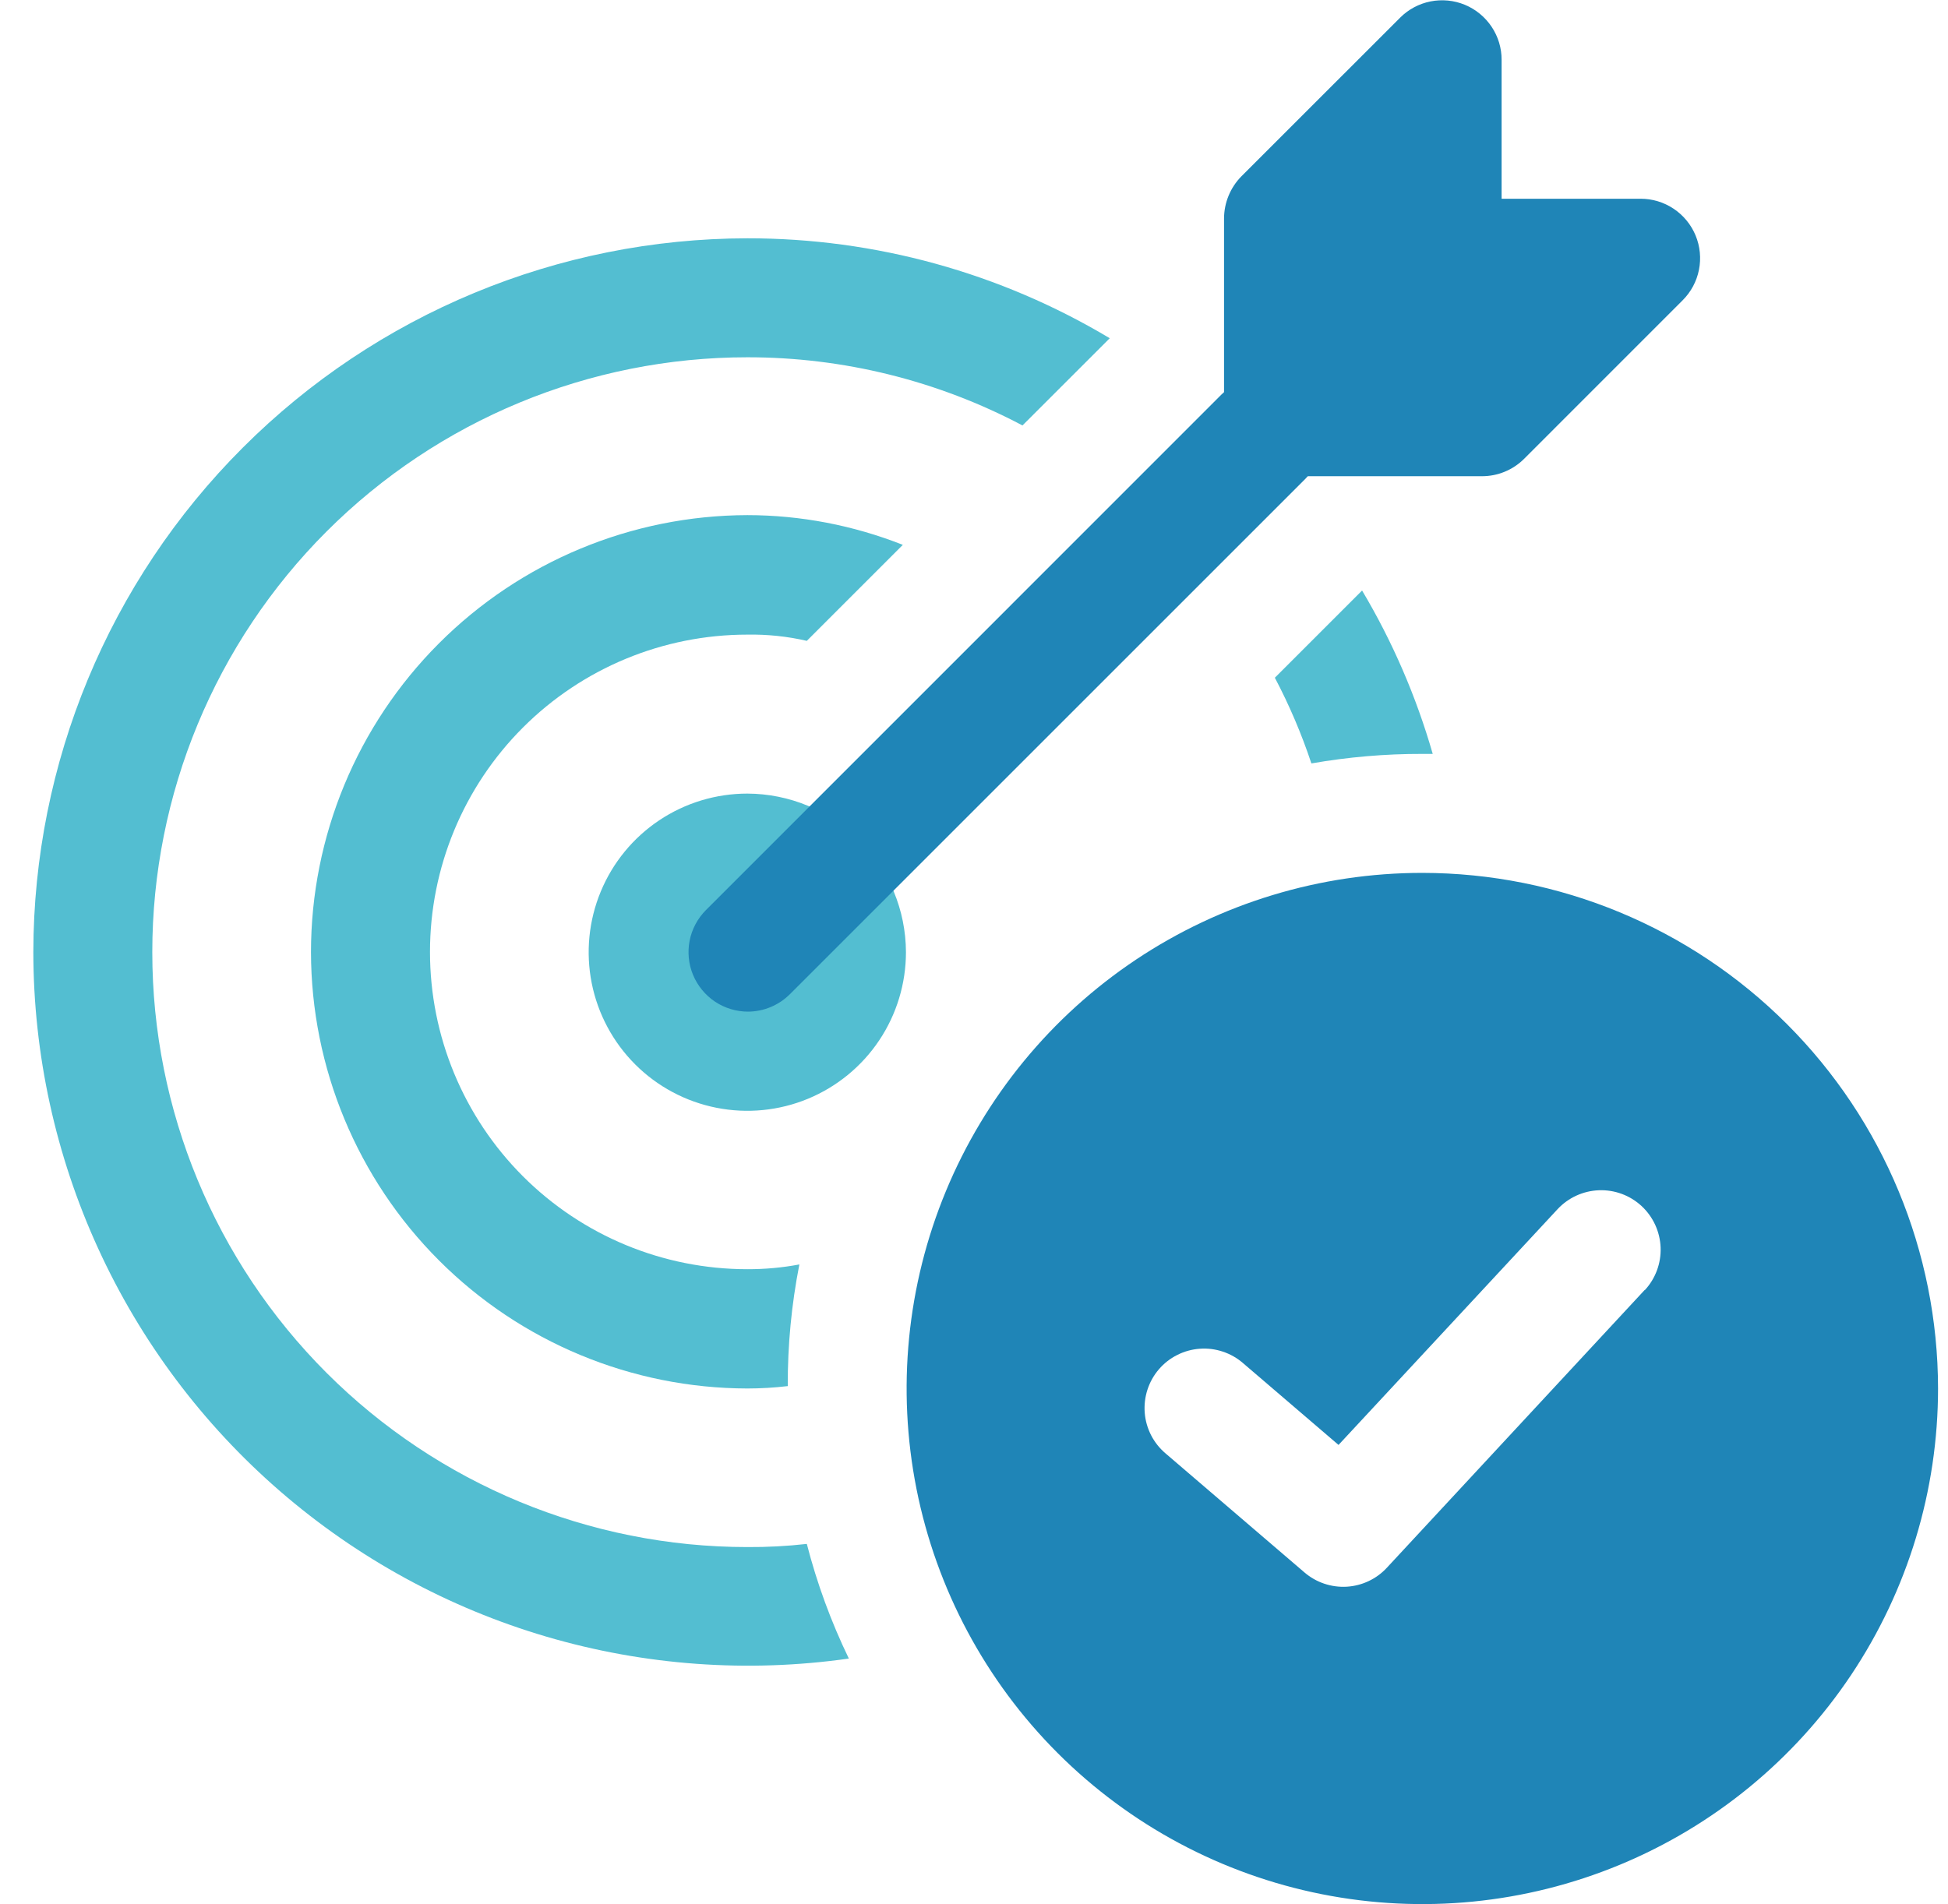
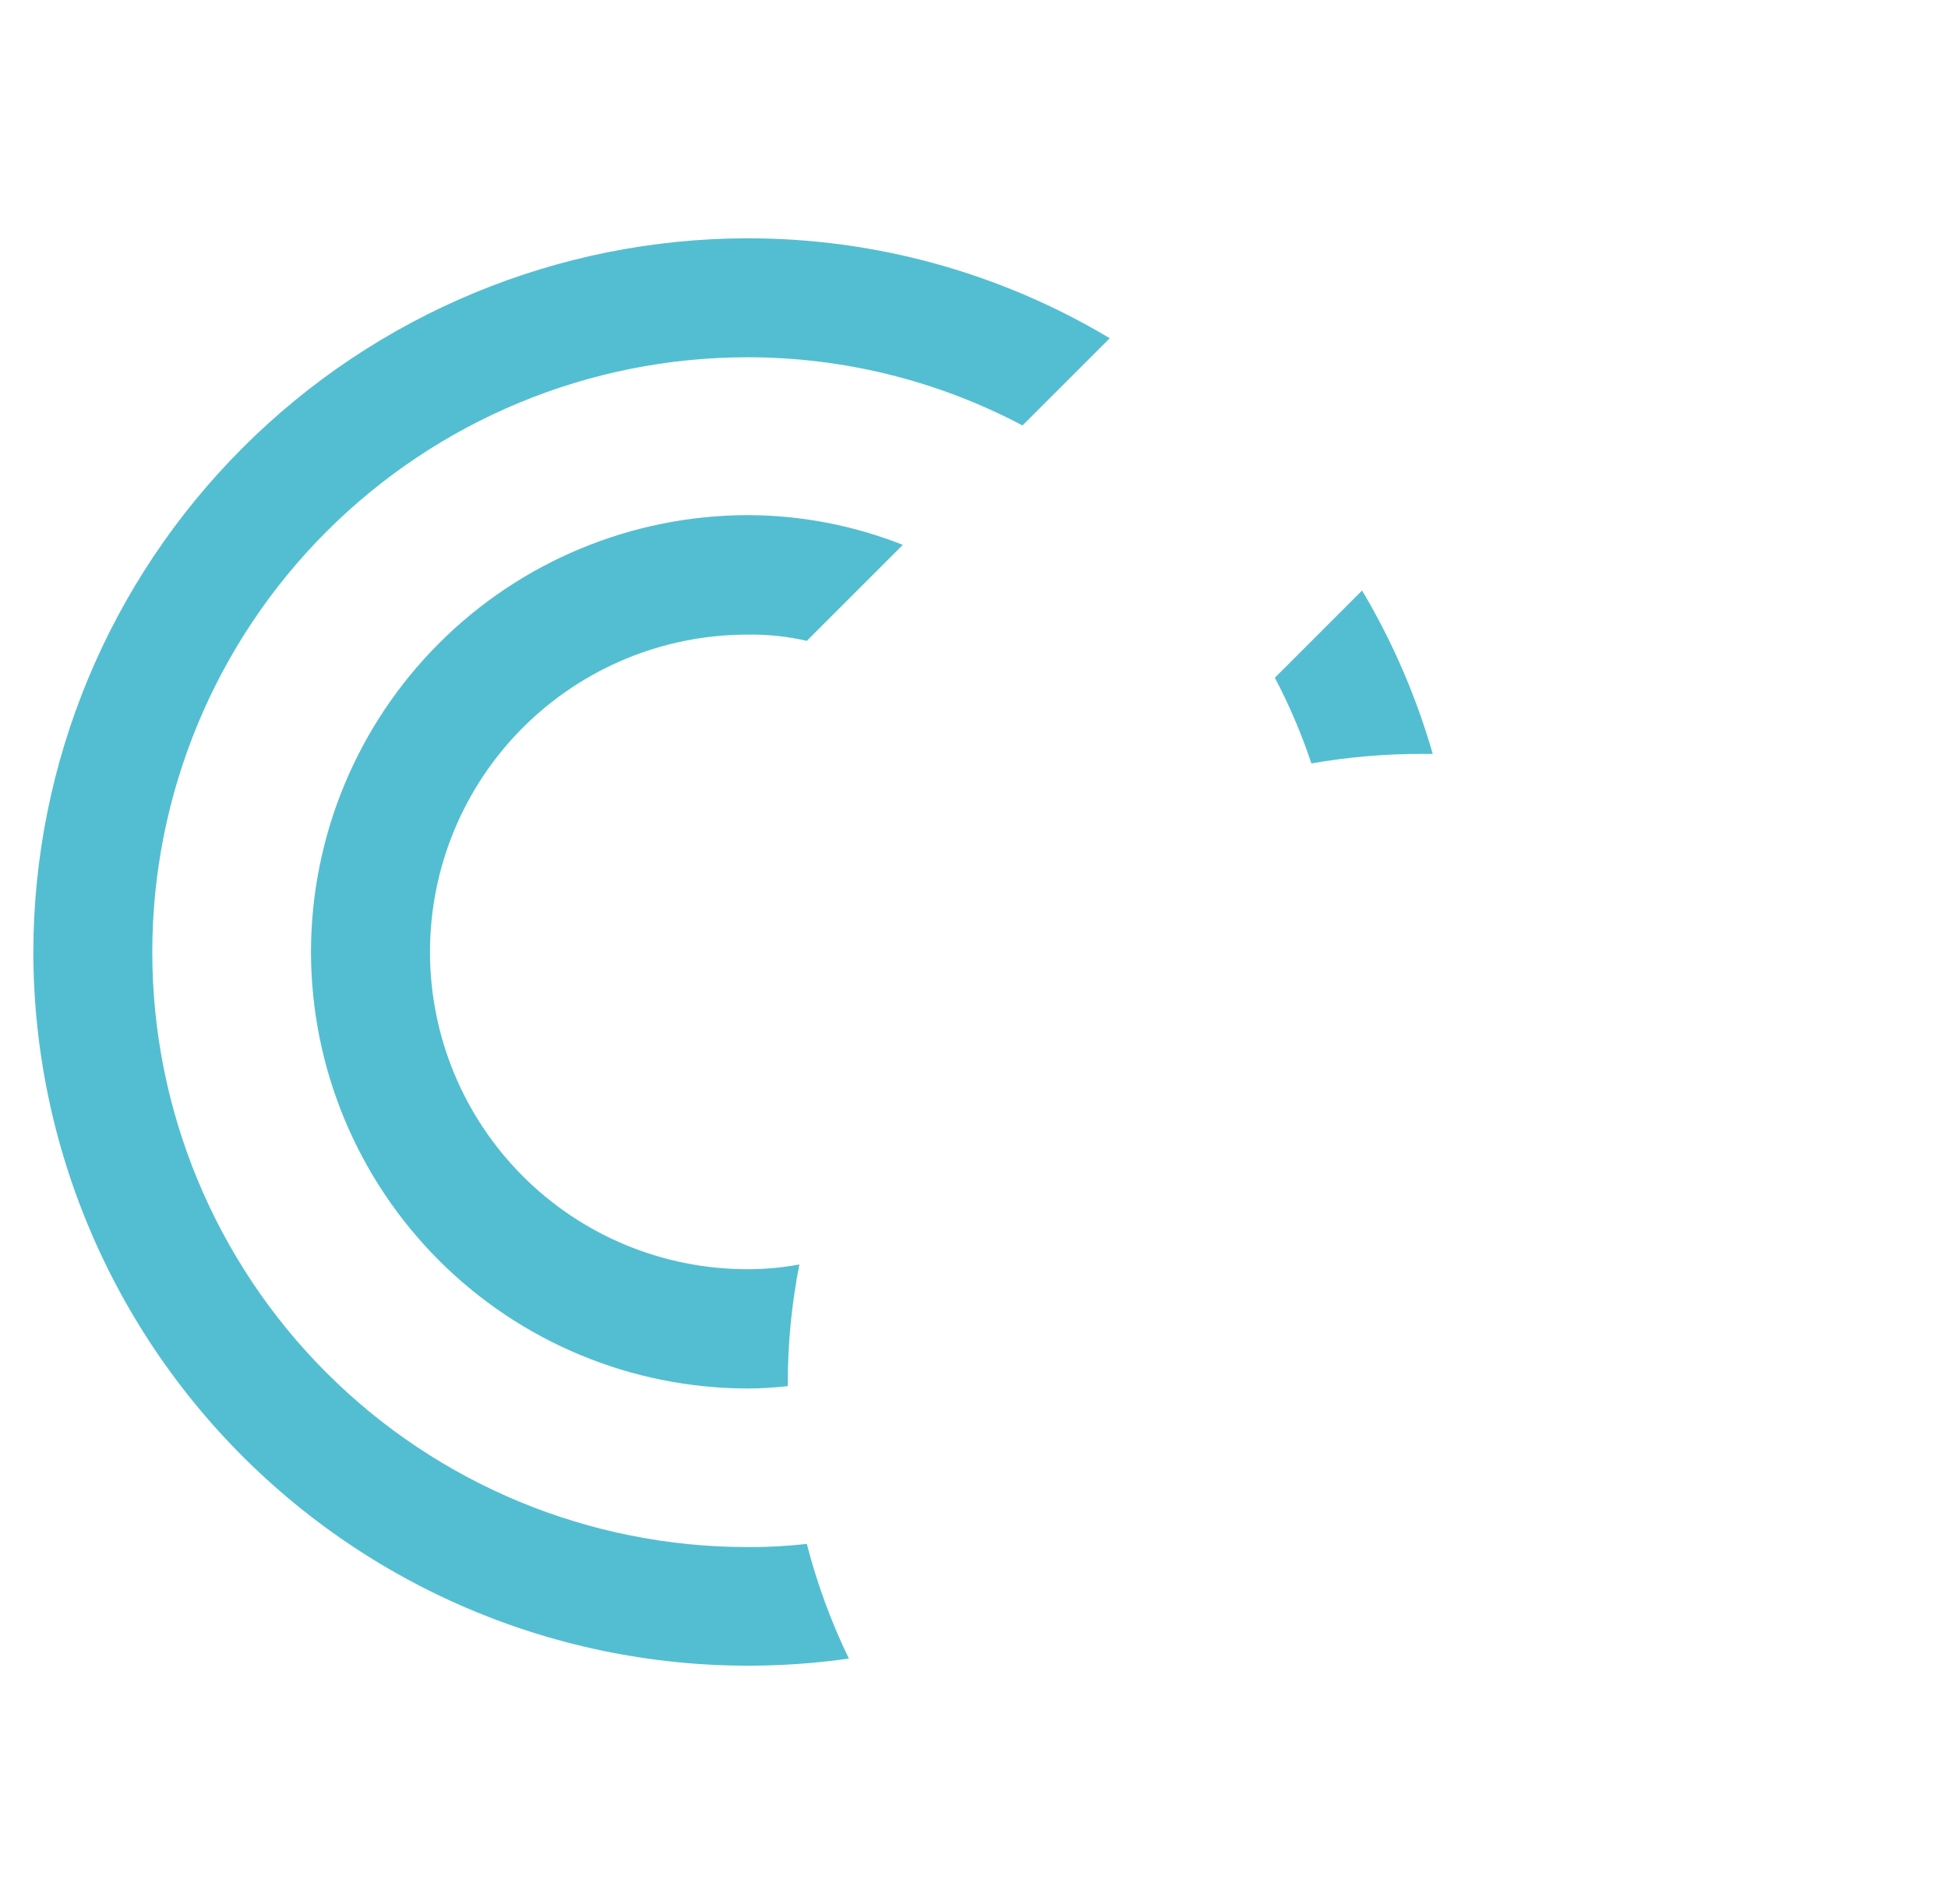
<svg xmlns="http://www.w3.org/2000/svg" width="45" height="44" viewBox="0 0 45 44" fill="none">
  <g clip-path="url(#clip0_2424_264)">
    <path d="M31.465 13.644L29.45 15.659C29.785 16.295 30.067 16.957 30.294 17.639C31.14 17.491 31.999 17.417 32.859 17.419H33.097C32.717 16.096 32.169 14.827 31.465 13.644ZM0.77 21.999C0.773 24.362 1.284 26.697 2.267 28.845C3.25 30.994 4.683 32.907 6.469 34.454C8.255 36.001 10.352 37.147 12.619 37.814C14.886 38.481 17.27 38.654 19.609 38.321C19.198 37.472 18.873 36.585 18.638 35.672C18.182 35.724 17.723 35.748 17.264 35.745C13.618 35.745 10.122 34.297 7.544 31.72C4.966 29.142 3.518 25.646 3.518 22C3.518 18.355 4.966 14.858 7.544 12.28C10.122 9.703 13.618 8.255 17.264 8.255C19.479 8.253 21.662 8.794 23.62 9.83L25.636 7.815C23.106 6.301 20.212 5.503 17.264 5.506C12.891 5.512 8.7 7.252 5.608 10.344C2.516 13.435 0.776 17.627 0.77 21.999Z" fill="#53BED1" />
    <path d="M7.184 21.999C7.188 24.671 8.252 27.233 10.141 29.122C12.03 31.012 14.591 32.076 17.264 32.081C17.576 32.081 17.888 32.062 18.198 32.026C18.194 31.082 18.284 30.141 18.466 29.215C18.07 29.29 17.667 29.326 17.264 29.325C15.319 29.325 13.455 28.553 12.08 27.178C10.705 25.803 9.933 23.938 9.933 21.994C9.933 20.05 10.705 18.185 12.08 16.81C13.455 15.435 15.319 14.663 17.264 14.663C17.726 14.655 18.188 14.703 18.638 14.807L20.856 12.589C19.712 12.137 18.494 11.903 17.264 11.902C14.589 11.909 12.026 12.975 10.137 14.868C8.247 16.76 7.185 19.325 7.184 21.999Z" fill="#53BED1" />
-     <path d="M17.264 18.336C16.539 18.336 15.83 18.551 15.227 18.954C14.625 19.357 14.155 19.929 13.878 20.599C13.6 21.269 13.528 22.006 13.669 22.716C13.811 23.427 14.16 24.08 14.673 24.593C15.185 25.105 15.839 25.454 16.55 25.595C17.261 25.736 17.997 25.664 18.667 25.386C19.337 25.108 19.909 24.638 20.311 24.036C20.714 23.433 20.928 22.724 20.928 21.999C20.925 21.028 20.538 20.098 19.851 19.412C19.165 18.726 18.234 18.339 17.264 18.336ZM17.264 22.917C17.082 22.917 16.905 22.863 16.755 22.762C16.604 22.662 16.487 22.519 16.418 22.351C16.348 22.184 16.33 22 16.365 21.822C16.401 21.645 16.488 21.481 16.616 21.353C16.744 21.225 16.907 21.138 17.085 21.103C17.262 21.067 17.447 21.085 17.614 21.155C17.781 21.224 17.924 21.341 18.025 21.492C18.126 21.643 18.179 21.82 18.179 22.001C18.18 22.121 18.157 22.241 18.112 22.353C18.066 22.464 17.999 22.566 17.914 22.651C17.828 22.736 17.727 22.804 17.615 22.849C17.504 22.895 17.384 22.918 17.264 22.917Z" fill="#53BED1" />
-     <path d="M17.281 23.374C17.009 23.374 16.743 23.294 16.517 23.143C16.291 22.992 16.115 22.777 16.01 22.526C15.906 22.275 15.879 21.999 15.931 21.733C15.984 21.466 16.115 21.221 16.306 21.029L28.218 9.114C28.478 8.867 28.824 8.731 29.182 8.736C29.541 8.74 29.883 8.885 30.137 9.138C30.39 9.392 30.534 9.734 30.539 10.092C30.544 10.451 30.408 10.797 30.161 11.057L18.25 22.968C17.993 23.226 17.645 23.372 17.281 23.374Z" fill="#1F85B7" />
-     <path d="M34.233 11.003H29.651C29.286 11.003 28.937 10.859 28.679 10.601C28.421 10.343 28.276 9.993 28.276 9.629V5.049C28.277 4.684 28.421 4.334 28.677 4.074L32.342 0.41C32.534 0.217 32.779 0.086 33.045 0.033C33.312 -0.02 33.589 0.007 33.84 0.111C34.091 0.215 34.306 0.392 34.457 0.618C34.608 0.844 34.689 1.11 34.688 1.382V4.592H37.898C38.17 4.591 38.436 4.672 38.662 4.823C38.888 4.974 39.065 5.189 39.169 5.44C39.273 5.691 39.3 5.968 39.247 6.234C39.194 6.501 39.063 6.746 38.87 6.938L35.206 10.603C34.947 10.86 34.597 11.004 34.233 11.003ZM32.859 20.168C30.502 20.167 28.199 20.866 26.239 22.174C24.28 23.483 22.753 25.344 21.851 27.521C20.949 29.697 20.713 32.093 21.172 34.404C21.632 36.715 22.766 38.838 24.432 40.504C26.098 42.17 28.221 43.305 30.532 43.765C32.843 44.225 35.239 43.989 37.416 43.087C39.592 42.186 41.453 40.659 42.762 38.7C44.071 36.74 44.77 34.437 44.77 32.081C44.767 28.922 43.511 25.894 41.278 23.66C39.045 21.427 36.017 20.171 32.859 20.168ZM37.99 29.808L32.039 36.221C31.798 36.483 31.464 36.64 31.109 36.661C30.753 36.681 30.404 36.563 30.134 36.331L26.926 33.582C26.788 33.465 26.674 33.322 26.591 33.161C26.509 33 26.458 32.824 26.444 32.643C26.43 32.462 26.451 32.281 26.507 32.108C26.563 31.936 26.652 31.776 26.77 31.639C26.888 31.501 27.032 31.388 27.194 31.307C27.355 31.225 27.532 31.176 27.712 31.163C27.893 31.149 28.075 31.172 28.247 31.229C28.419 31.286 28.578 31.376 28.715 31.495L30.921 33.385L35.979 27.94C36.227 27.673 36.571 27.515 36.935 27.501C37.299 27.487 37.654 27.618 37.922 27.866C38.189 28.114 38.347 28.458 38.361 28.823C38.375 29.187 38.243 29.542 37.996 29.809L37.99 29.808Z" fill="#1F85B7" />
  </g>
  <defs>
    <clipPath id="clip0_2424_264">
      <rect width="44" height="44" fill="white" transform="translate(0.77)" />
    </clipPath>
  </defs>
</svg>